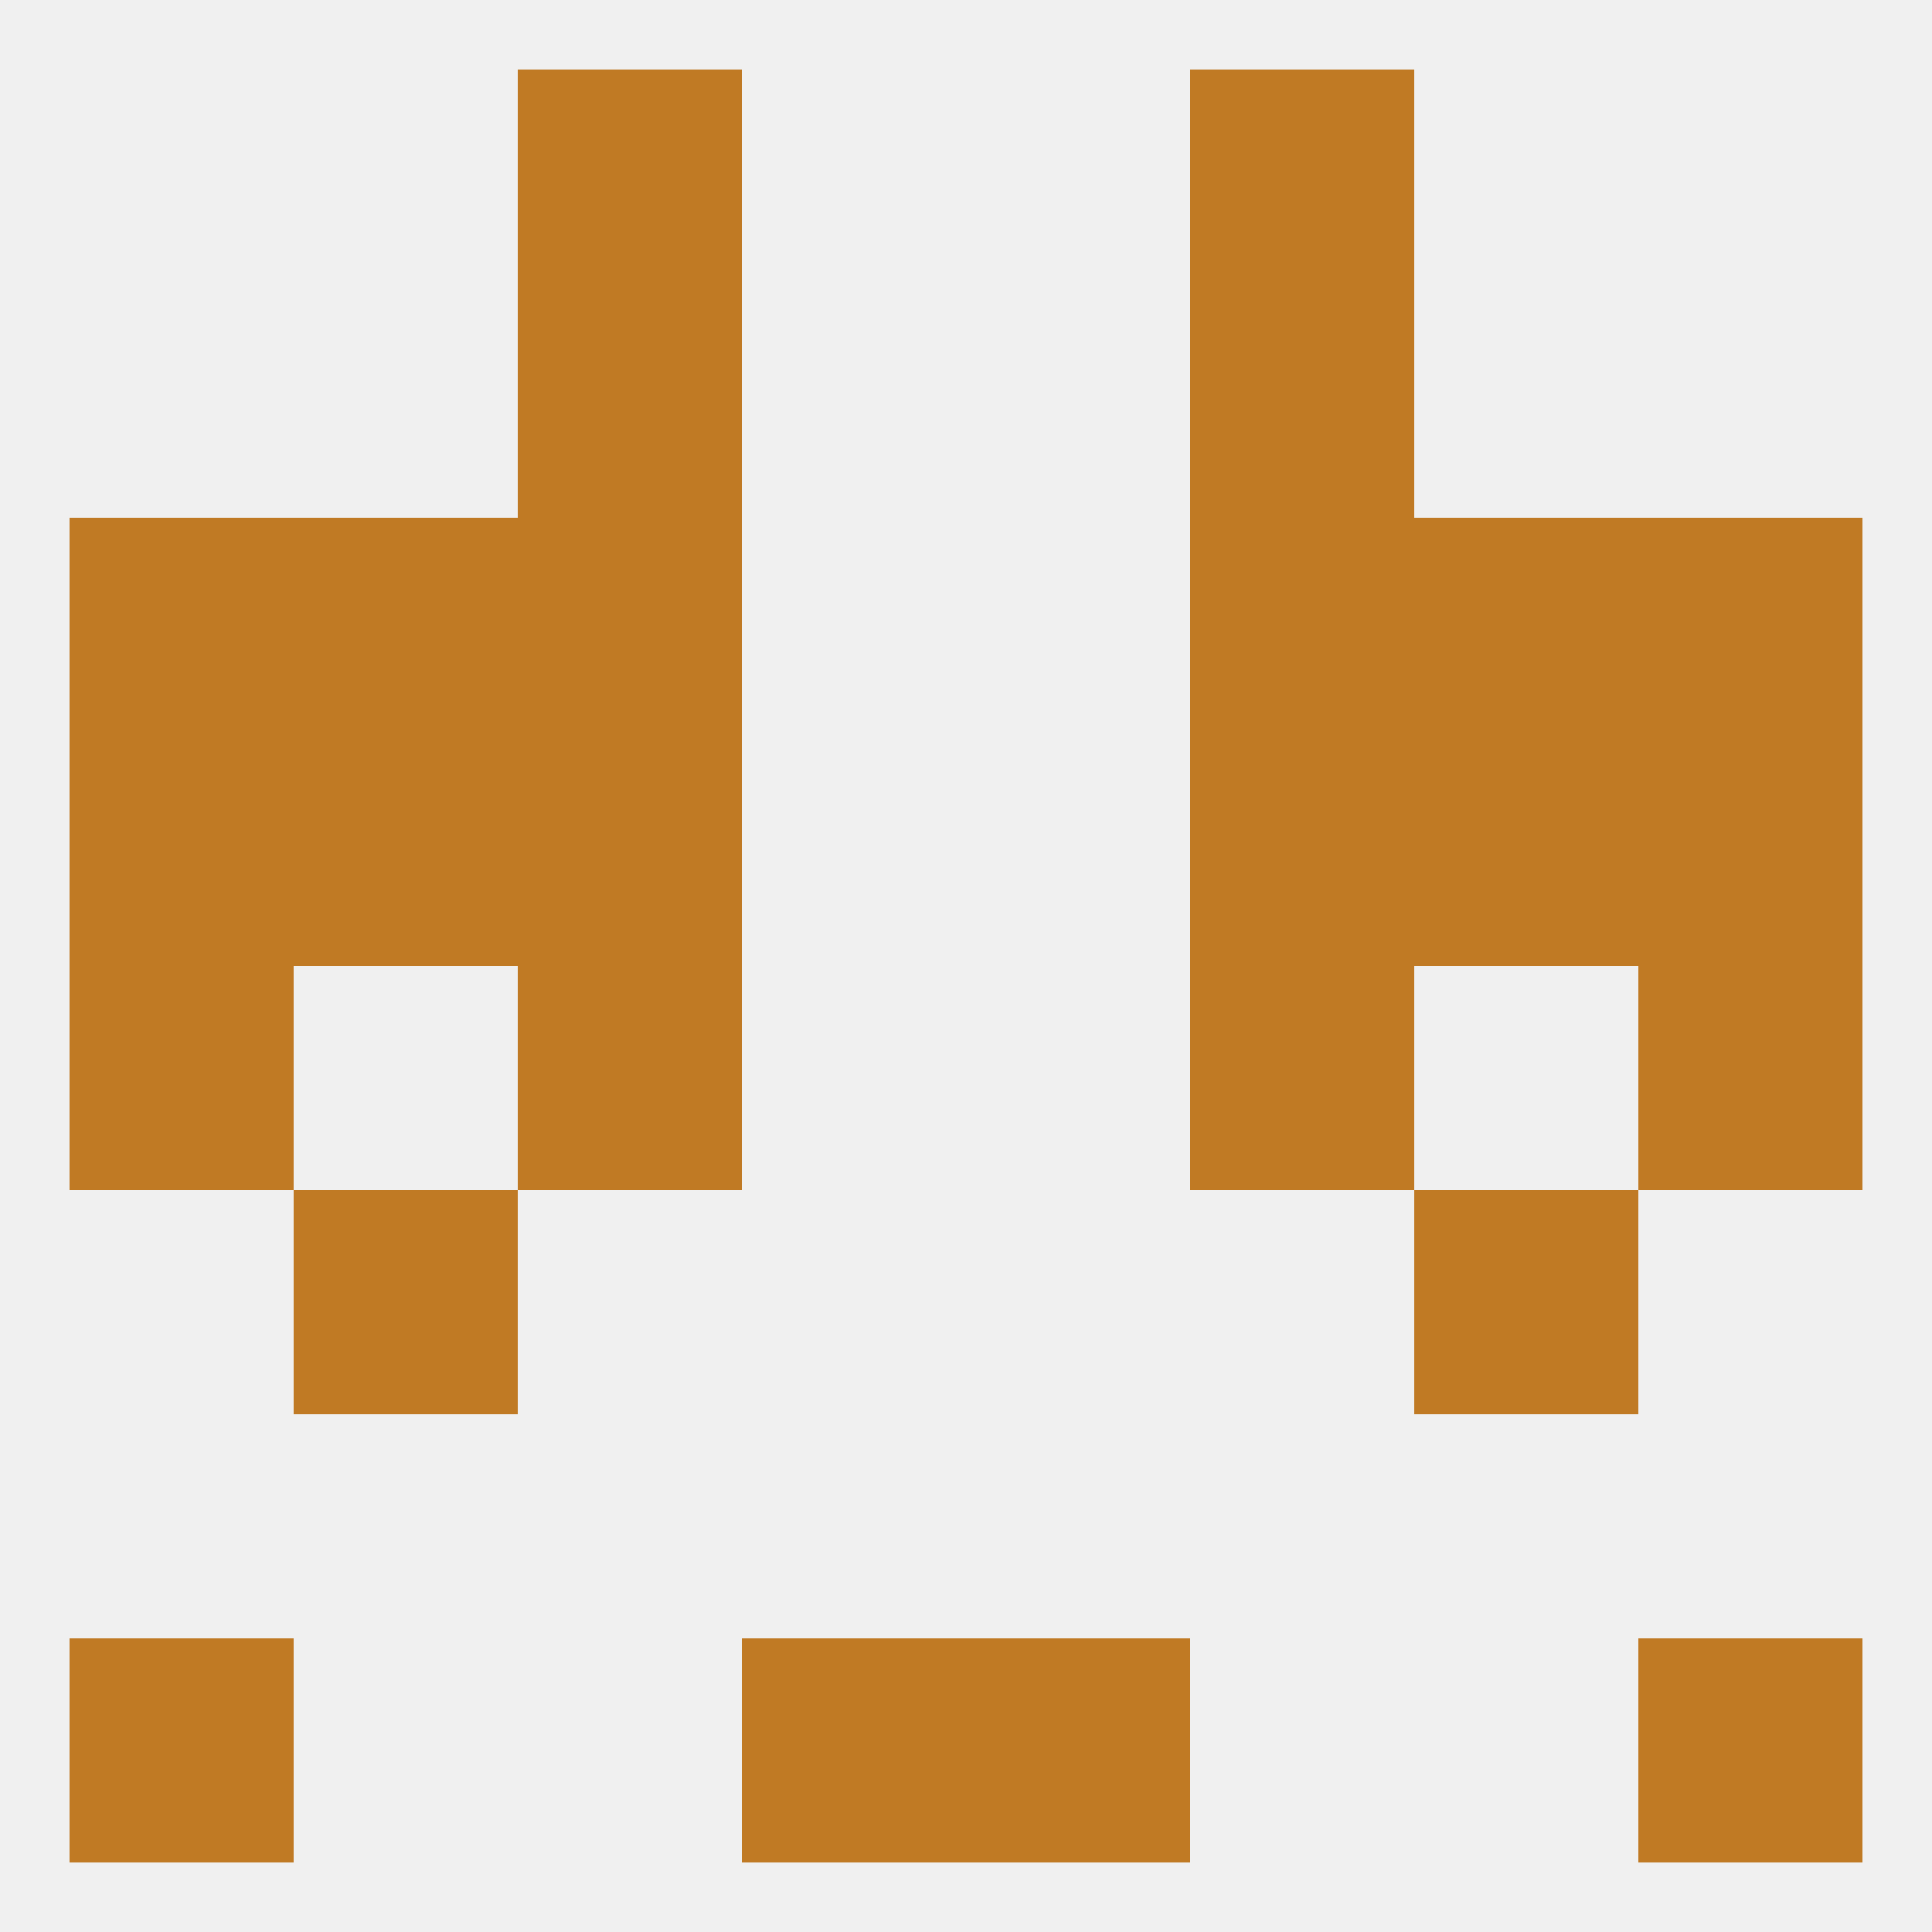
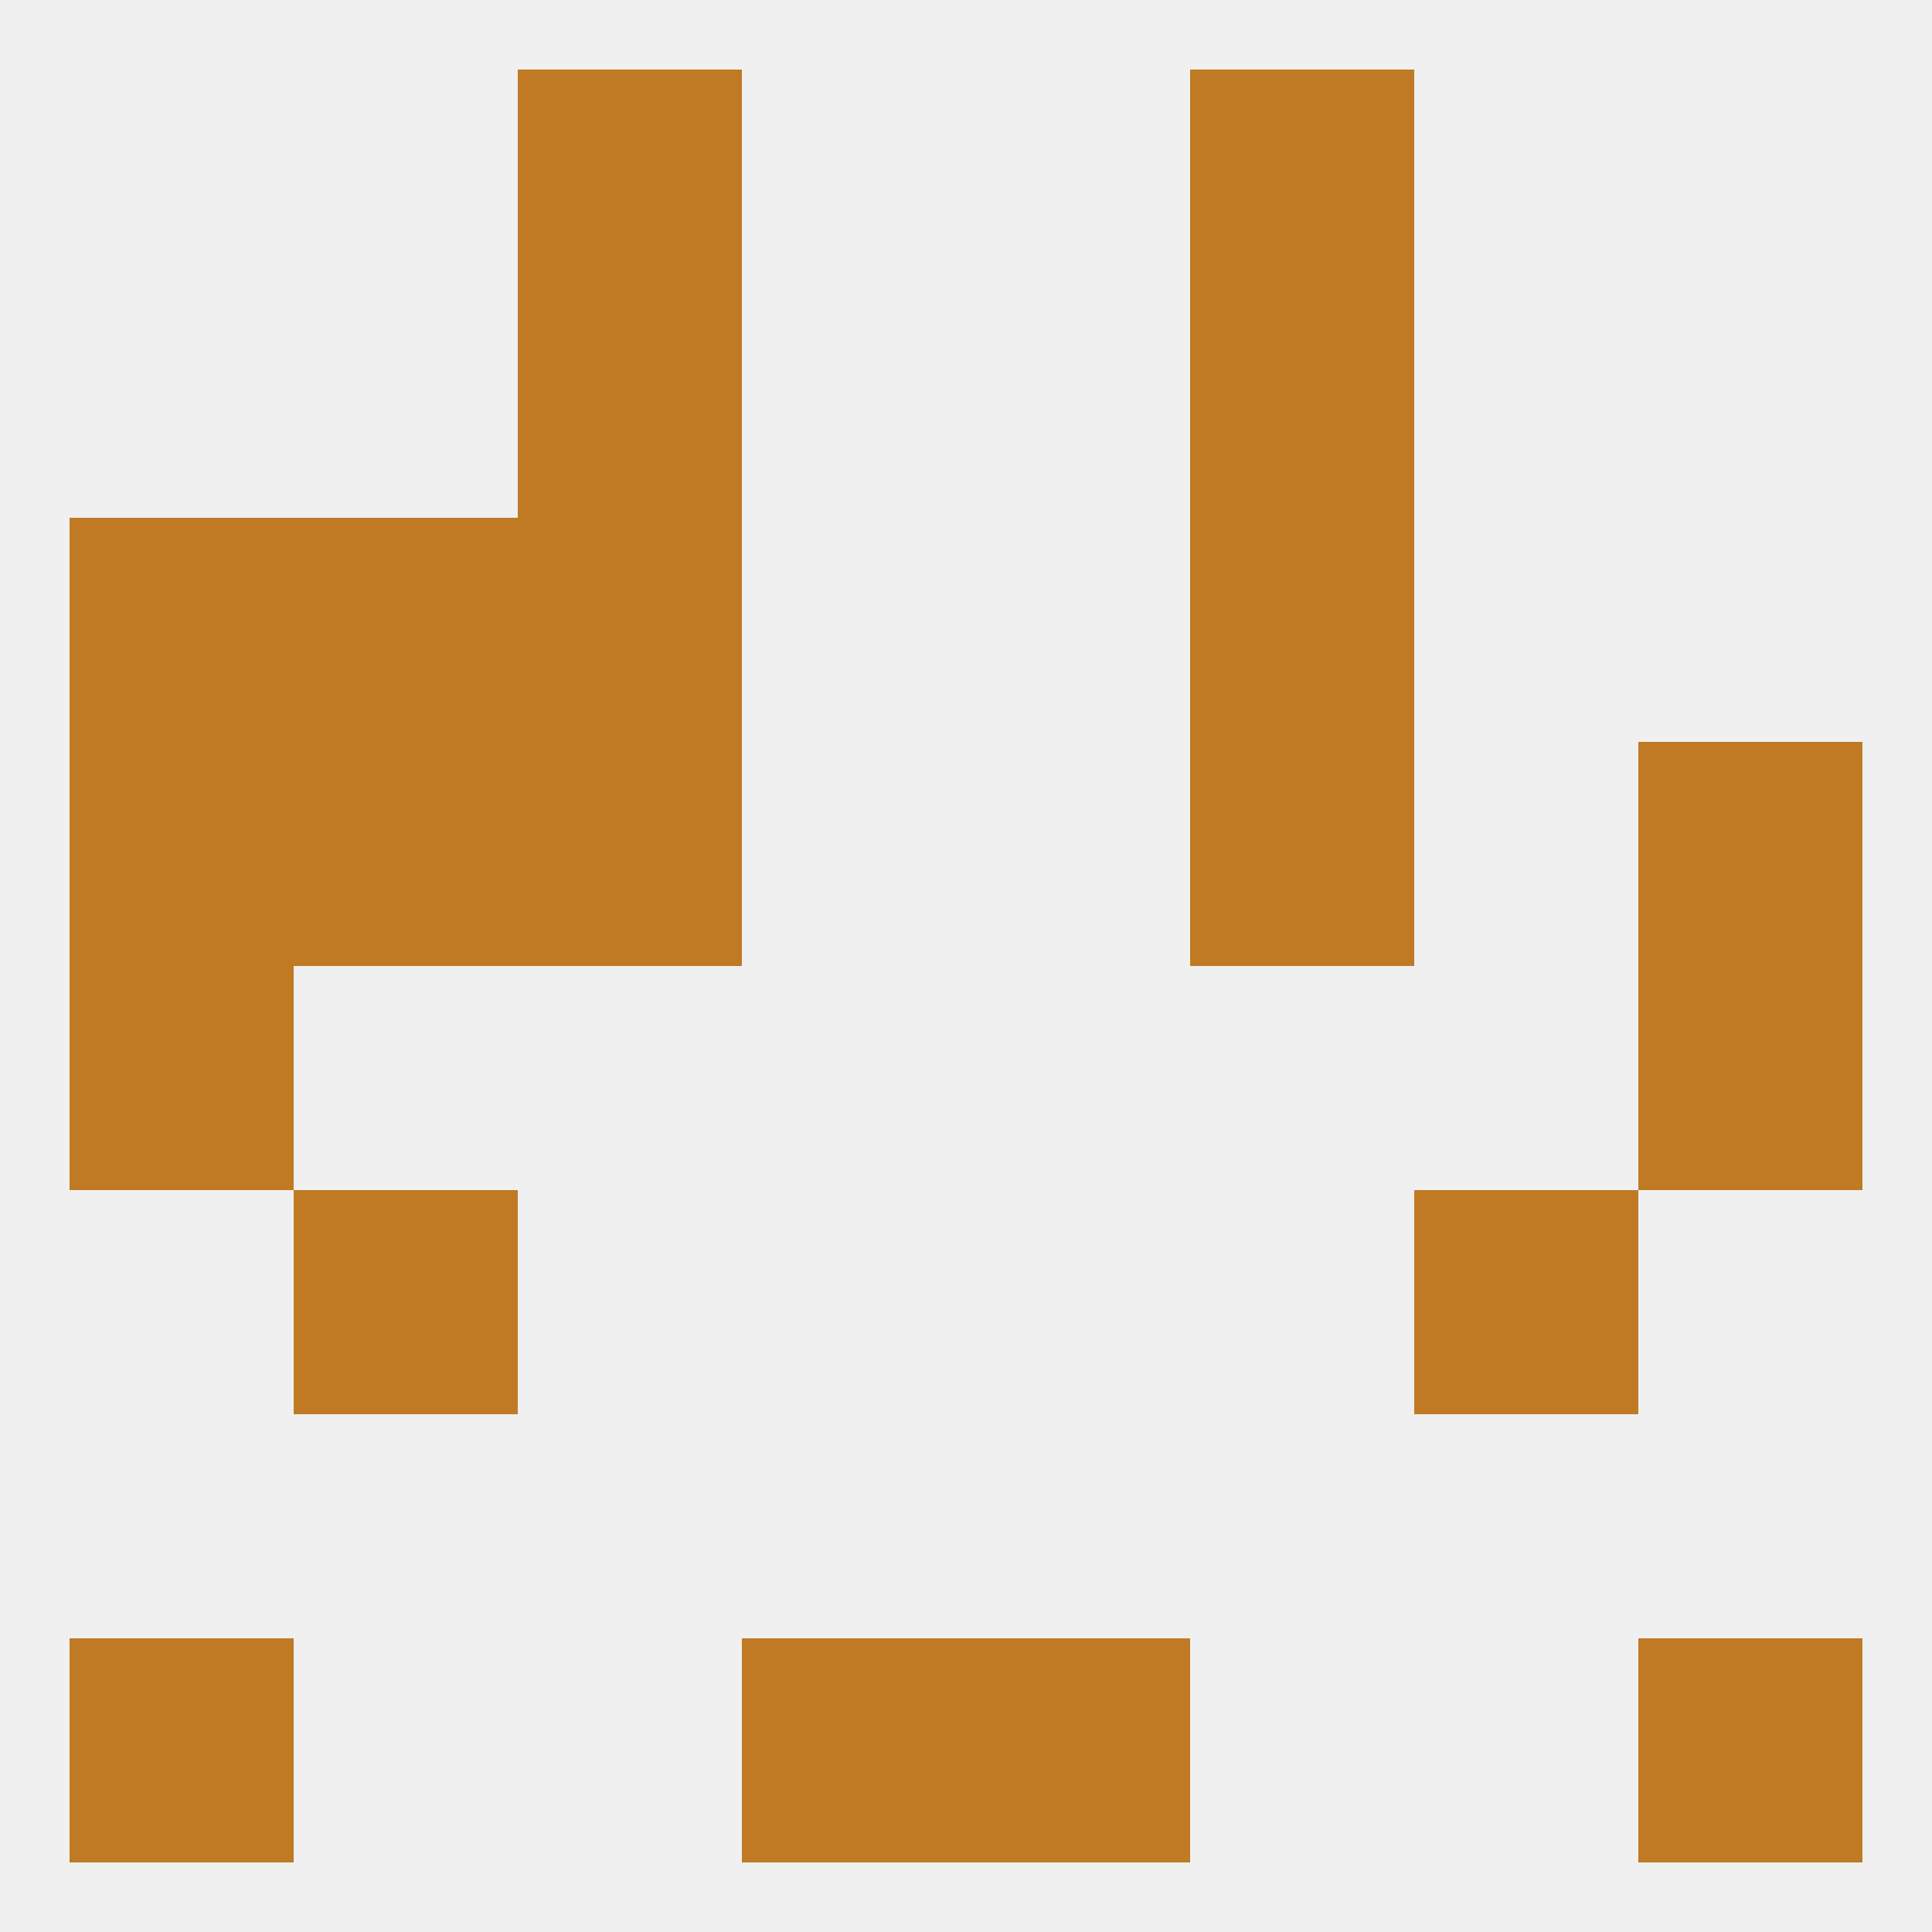
<svg xmlns="http://www.w3.org/2000/svg" version="1.1" baseprofile="full" width="250" height="250" viewBox="0 0 250 250">
  <rect width="100%" height="100%" fill="rgba(240,240,240,255)" />
  <rect x="96" y="212" width="29" height="29" fill="rgba(192,122,36,255)" />
  <rect x="125" y="212" width="29" height="29" fill="rgba(192,122,36,255)" />
  <rect x="9" y="212" width="29" height="29" fill="rgba(192,122,36,255)" />
  <rect x="212" y="212" width="29" height="29" fill="rgba(192,122,36,255)" />
  <rect x="9" y="125" width="29" height="29" fill="rgba(192,122,36,255)" />
  <rect x="212" y="125" width="29" height="29" fill="rgba(192,122,36,255)" />
-   <rect x="67" y="125" width="29" height="29" fill="rgba(192,122,36,255)" />
-   <rect x="154" y="125" width="29" height="29" fill="rgba(192,122,36,255)" />
  <rect x="38" y="96" width="29" height="29" fill="rgba(192,122,36,255)" />
-   <rect x="183" y="96" width="29" height="29" fill="rgba(192,122,36,255)" />
  <rect x="9" y="96" width="29" height="29" fill="rgba(192,122,36,255)" />
  <rect x="212" y="96" width="29" height="29" fill="rgba(192,122,36,255)" />
  <rect x="67" y="96" width="29" height="29" fill="rgba(192,122,36,255)" />
  <rect x="154" y="96" width="29" height="29" fill="rgba(192,122,36,255)" />
  <rect x="38" y="154" width="29" height="29" fill="rgba(192,122,36,255)" />
  <rect x="183" y="154" width="29" height="29" fill="rgba(192,122,36,255)" />
  <rect x="9" y="67" width="29" height="29" fill="rgba(192,122,36,255)" />
-   <rect x="212" y="67" width="29" height="29" fill="rgba(192,122,36,255)" />
  <rect x="38" y="67" width="29" height="29" fill="rgba(192,122,36,255)" />
-   <rect x="183" y="67" width="29" height="29" fill="rgba(192,122,36,255)" />
  <rect x="67" y="67" width="29" height="29" fill="rgba(192,122,36,255)" />
  <rect x="154" y="67" width="29" height="29" fill="rgba(192,122,36,255)" />
  <rect x="67" y="38" width="29" height="29" fill="rgba(192,122,36,255)" />
  <rect x="154" y="38" width="29" height="29" fill="rgba(192,122,36,255)" />
  <rect x="67" y="9" width="29" height="29" fill="rgba(192,122,36,255)" />
  <rect x="154" y="9" width="29" height="29" fill="rgba(192,122,36,255)" />
</svg>